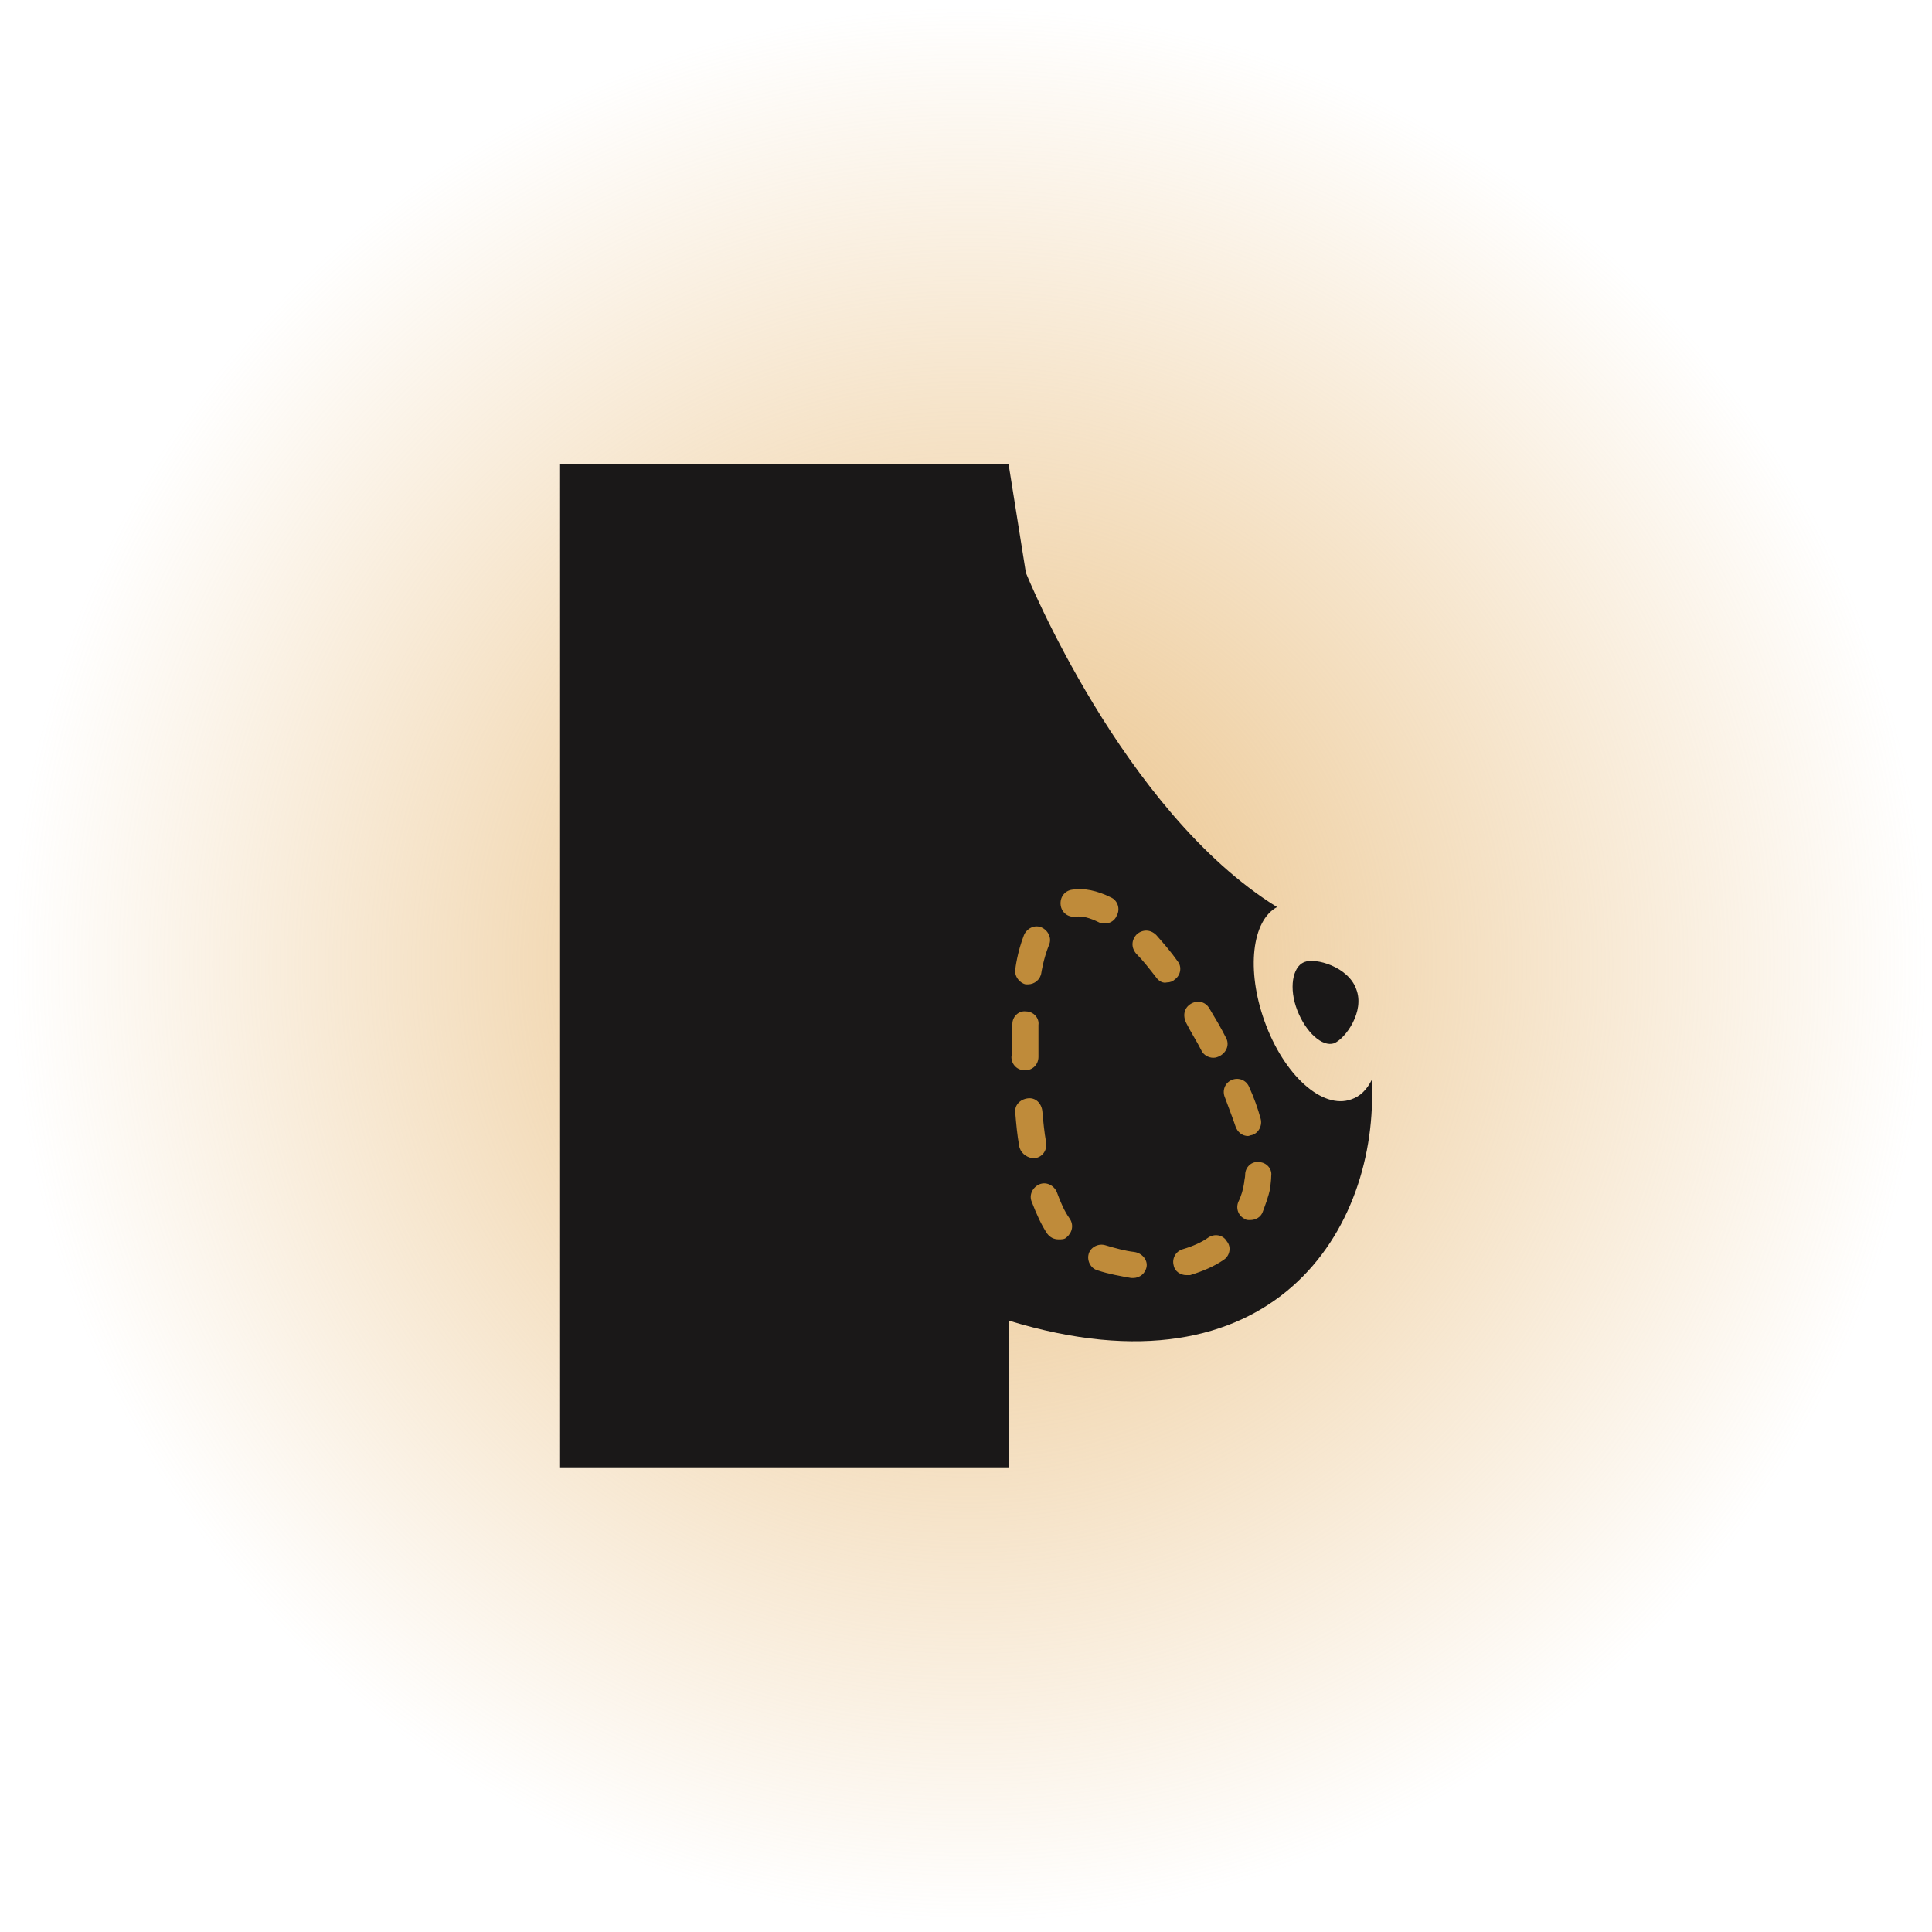
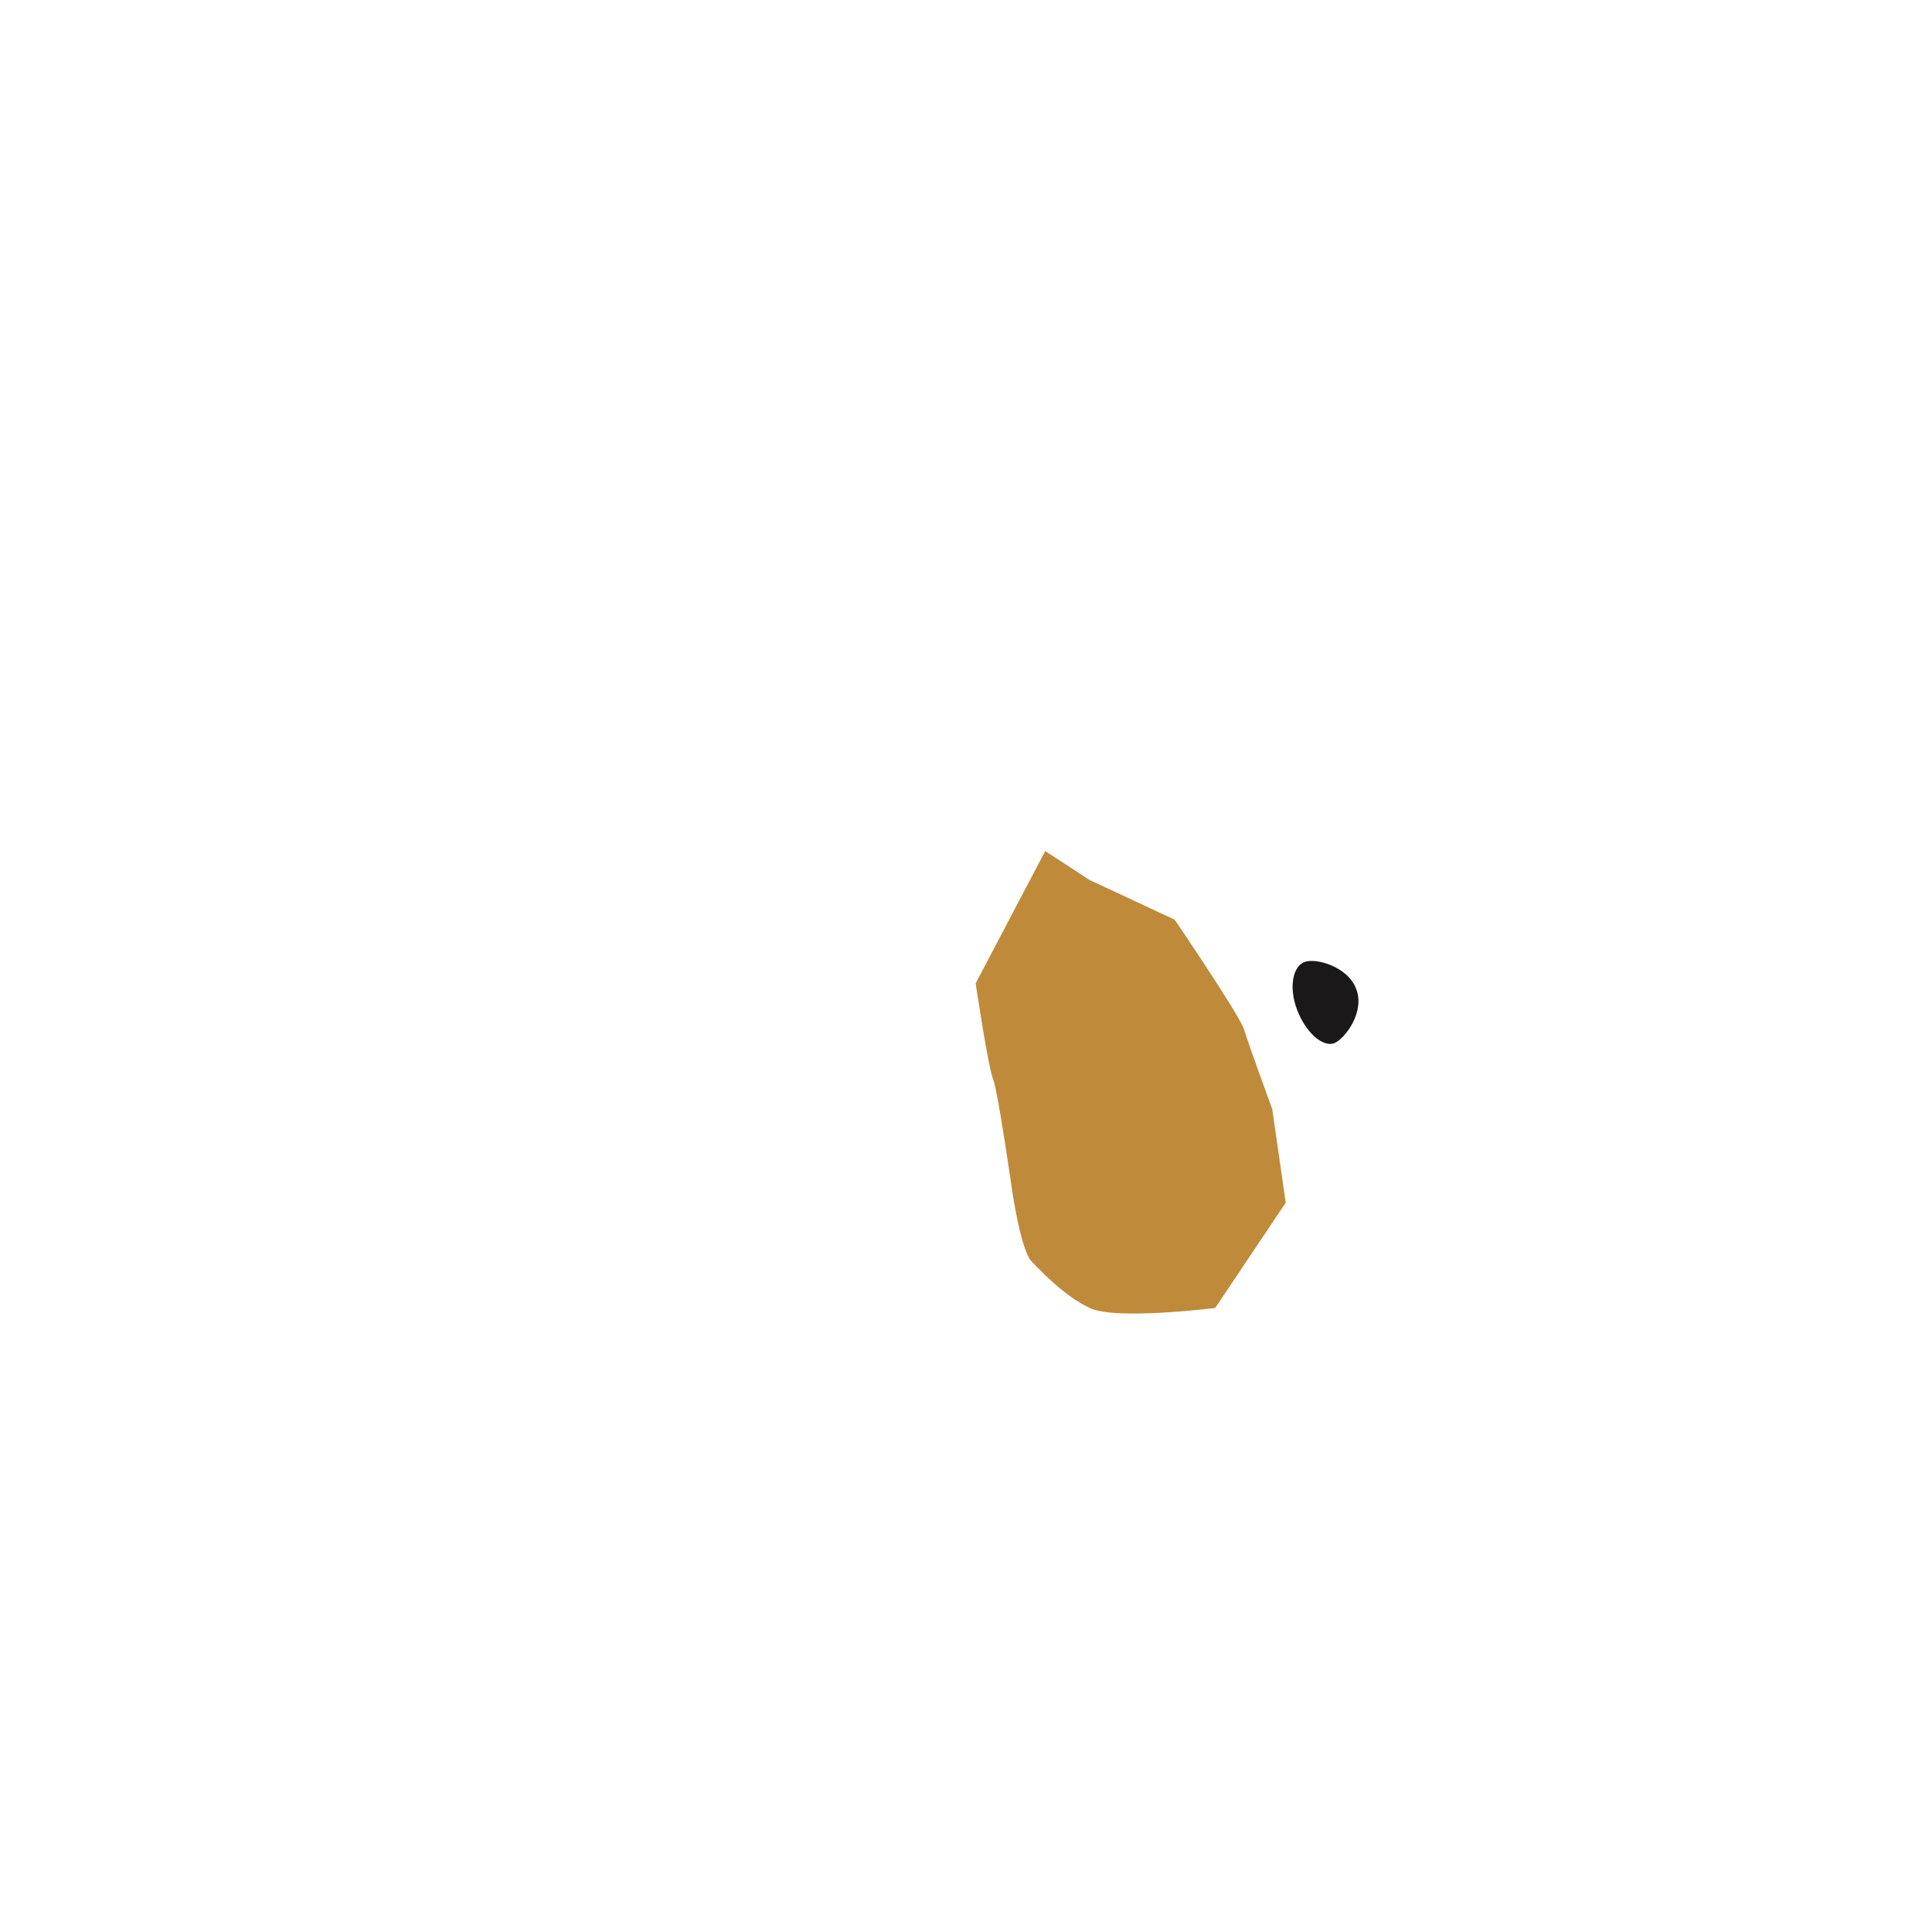
<svg xmlns="http://www.w3.org/2000/svg" version="1.1" id="Design" x="0px" y="0px" viewBox="0 0 200 200" style="enable-background:new 0 0 200 200;" xml:space="preserve">
  <style type="text/css">
	.st0{fill:url(#Path_2631_00000096751146140379782810000012431983540003629738_);}
	.st1{fill:url(#Path_2631_00000112595749643868909990000003918714577414275218_);}
	.st2{fill:url(#Path_2631_00000103261515222933141390000009937356623227533488_);}
	.st3{fill:url(#Path_2631_00000165224538989507734150000004836251331318133922_);}
	.st4{fill:url(#Path_2631_00000155125327130873071330000006223519158568051333_);}
	.st5{fill:url(#Path_2631_00000165230823441986400140000005014704897113474236_);}
	.st6{fill:url(#Path_2631_00000042008742078672257570000007250376445172085663_);}
	.st7{fill:url(#Path_2631_00000068678005692530049040000006577526939502527886_);}
	.st8{fill:url(#Path_2631_00000014600773873574494610000007016619492344245644_);}
	.st9{fill:url(#Path_2631_00000013909911662415794780000003571865789490295715_);}
	.st10{fill:url(#Path_2631_00000057836920317736460620000001252270517177979319_);}
	.st11{fill:url(#Path_2631_00000117664066389688748920000002178109824313317286_);}
	.st12{fill:url(#Path_2631_00000168106230258148476150000006369556129275476380_);}
	.st13{fill:url(#Path_2631_00000086681161473427890990000016288879810492028332_);}
	.st14{fill:url(#Path_2631_00000010996146238953320680000017350349667161572229_);}
	.st15{fill:url(#Path_2631_00000041285370212270584810000007362187394308256943_);}
	.st16{fill:url(#Path_2631_00000045598219077780881390000006229114568499395729_);}
	.st17{fill:url(#Path_2631_00000000910205743206018770000001151112519065415848_);}
	.st18{fill:url(#Path_2631_00000123425555925137925240000014517935801101085332_);}
	.st19{fill:#BF8B3A;}
	.st20{fill:#1A1818;}
	.st21{fill:#FF8CBE;}
	.st22{fill:#FF66A8;}
</style>
  <radialGradient id="Path_2631_00000170269792677902796680000009387427735505191832_" cx="-491.809" cy="200.139" r="0.87" gradientTransform="matrix(115 0 0 -115 56658 23116)" gradientUnits="userSpaceOnUse">
    <stop offset="0" style="stop-color:#E9BE80" />
    <stop offset="1" style="stop-color:#E9BE80;stop-opacity:0" />
  </radialGradient>
-   <path id="Path_2631_00000098212506843787458940000008740351918616985774_" style="fill:url(#Path_2631_00000170269792677902796680000009387427735505191832_);" d="  M200,100c0,55.2-44.8,100-100,100S0,155.2,0,100S44.8,0,100,0S200,44.8,200,100" />
  <g>
    <path class="st19" d="M108.2,88.1l-7.2,13.7c0,0,1.3,8.7,1.8,9.9s2,11.7,2,11.7s0.9,6.1,2,7.2c1.1,1.1,3.3,3.5,6,4.8s13,0,13,0   l7.3-10.9l-1.4-9.7c0,0-2.5-6.8-2.9-8.2c-0.4-1.4-7.2-11.4-7.2-11.4l-8.8-4.1L108.2,88.1z" />
    <g>
      <path class="st20" d="M138.1,108c1.2-0.5,3.2-3.3,2.3-5.6c-0.8-2.3-4.2-3.3-5.4-2.8c-1.2,0.5-1.6,2.7-0.7,5    C135.2,106.9,136.9,108.4,138.1,108z" />
-       <path class="st20" d="M142,111.8c-0.5,1-1.2,1.7-2.1,2c-3,1.1-7-2.5-9-8.1c-1.9-5.3-1.3-10.4,1.3-11.8c-16-9.9-26-34.6-26-34.6    l-1.8-11.3H57.9v103.9h46.5v-15.2C131.8,145.1,142.8,127.2,142,111.8z M123.3,103.9c0.7-0.4,1.5-0.2,1.9,0.5c0.6,1,1.2,2,1.7,3    c0.4,0.7,0.1,1.5-0.6,1.9c-0.2,0.1-0.4,0.2-0.7,0.2c-0.5,0-1-0.3-1.2-0.7c-0.5-1-1.1-1.9-1.6-2.9    C122.4,105.1,122.6,104.3,123.3,103.9z M105.1,100.4c0-0.1,0.2-1.8,0.9-3.6c0.3-0.7,1.1-1.1,1.8-0.8c0.7,0.3,1.1,1.1,0.8,1.8    c-0.6,1.5-0.8,2.9-0.8,2.9c-0.1,0.7-0.7,1.2-1.4,1.2c-0.1,0-0.1,0-0.2,0C105.6,101.8,105,101.1,105.1,100.4z M104.8,108.5    c0-0.8,0-1.6,0-2.5c0-0.8,0.7-1.4,1.4-1.3c0.8,0,1.4,0.7,1.3,1.4c0,0.8,0,1.6,0,2.4c0,0.3,0,0.6,0,0.9c0,0.8-0.6,1.4-1.4,1.4    c0,0,0,0,0,0c-0.8,0-1.4-0.6-1.4-1.4C104.8,109.2,104.8,108.8,104.8,108.5z M105.5,118.6c-0.2-1.1-0.3-2.2-0.4-3.4    c-0.1-0.8,0.5-1.4,1.3-1.5c0.8-0.1,1.4,0.5,1.5,1.3c0.1,1.1,0.2,2.2,0.4,3.3c0.1,0.8-0.4,1.5-1.2,1.6c-0.1,0-0.1,0-0.2,0    C106.2,119.8,105.6,119.3,105.5,118.6z M110.4,128.1c-0.2,0.2-0.5,0.2-0.8,0.2c-0.5,0-0.9-0.2-1.2-0.6c-0.6-0.9-1.1-2-1.6-3.3    c-0.3-0.7,0.1-1.5,0.8-1.8c0.7-0.3,1.5,0.1,1.8,0.8c0.4,1.1,0.8,2,1.3,2.7C111.2,126.8,111,127.6,110.4,128.1z M111.4,94.9    c-0.8,0.1-1.5-0.4-1.6-1.2c-0.1-0.8,0.4-1.5,1.2-1.6c1.2-0.2,2.6,0.1,4,0.8l0,0c0.7,0.3,1,1.2,0.6,1.9c-0.2,0.5-0.7,0.8-1.2,0.8    c-0.2,0-0.4,0-0.6-0.1l0,0C112.8,95,112,94.8,111.4,94.9z M118.7,131.1c-0.1,0.7-0.7,1.2-1.4,1.2c-0.1,0-0.1,0-0.2,0    c-1.1-0.2-2.3-0.4-3.5-0.8c-0.7-0.2-1.1-1-0.9-1.7c0.2-0.7,1-1.1,1.7-0.9c1,0.3,2.1,0.6,3,0.7    C118.2,129.7,118.8,130.4,118.7,131.1z M119.7,101.2c-0.7-0.9-1.4-1.8-2.1-2.5c-0.5-0.6-0.5-1.4,0.1-2c0.6-0.5,1.4-0.5,2,0.1    c0.7,0.8,1.5,1.7,2.2,2.7c0.5,0.6,0.3,1.5-0.3,1.9c-0.2,0.2-0.5,0.3-0.8,0.3C120.4,101.8,120,101.6,119.7,101.2z M126.7,130.4    c-1,0.7-2.2,1.2-3.5,1.6c-0.1,0-0.2,0-0.4,0c-0.6,0-1.2-0.4-1.3-1c-0.2-0.7,0.2-1.5,1-1.7c1-0.3,1.9-0.7,2.6-1.2    c0.6-0.4,1.5-0.3,1.9,0.4C127.5,129.1,127.3,130,126.7,130.4z M126.8,113.6c-0.3-0.7,0-1.5,0.7-1.8c0.7-0.3,1.5,0,1.8,0.7    c0.5,1.1,0.9,2.2,1.2,3.3c0.2,0.7-0.2,1.5-0.9,1.7c-0.1,0-0.3,0.1-0.4,0.1c-0.6,0-1.1-0.4-1.3-1    C127.6,115.7,127.2,114.7,126.8,113.6z M131.5,123c-0.2,0.9-0.5,1.7-0.8,2.5c-0.2,0.5-0.7,0.8-1.3,0.8c-0.2,0-0.4,0-0.5-0.1    c-0.7-0.3-1-1.1-0.7-1.8c0.3-0.6,0.5-1.3,0.6-2c0-0.2,0.1-0.5,0.1-0.8c0-0.8,0.7-1.4,1.4-1.3c0.8,0,1.4,0.7,1.3,1.4    C131.6,122.2,131.5,122.7,131.5,123z" />
    </g>
  </g>
</svg>